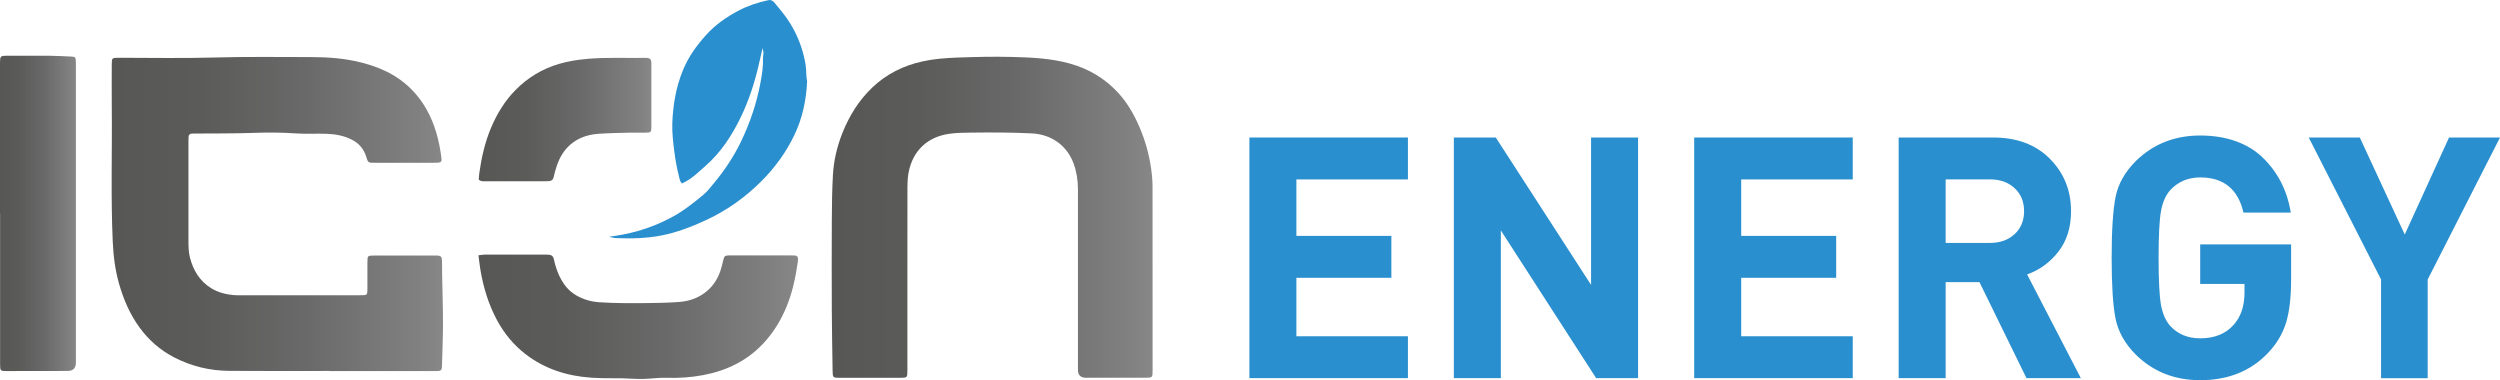
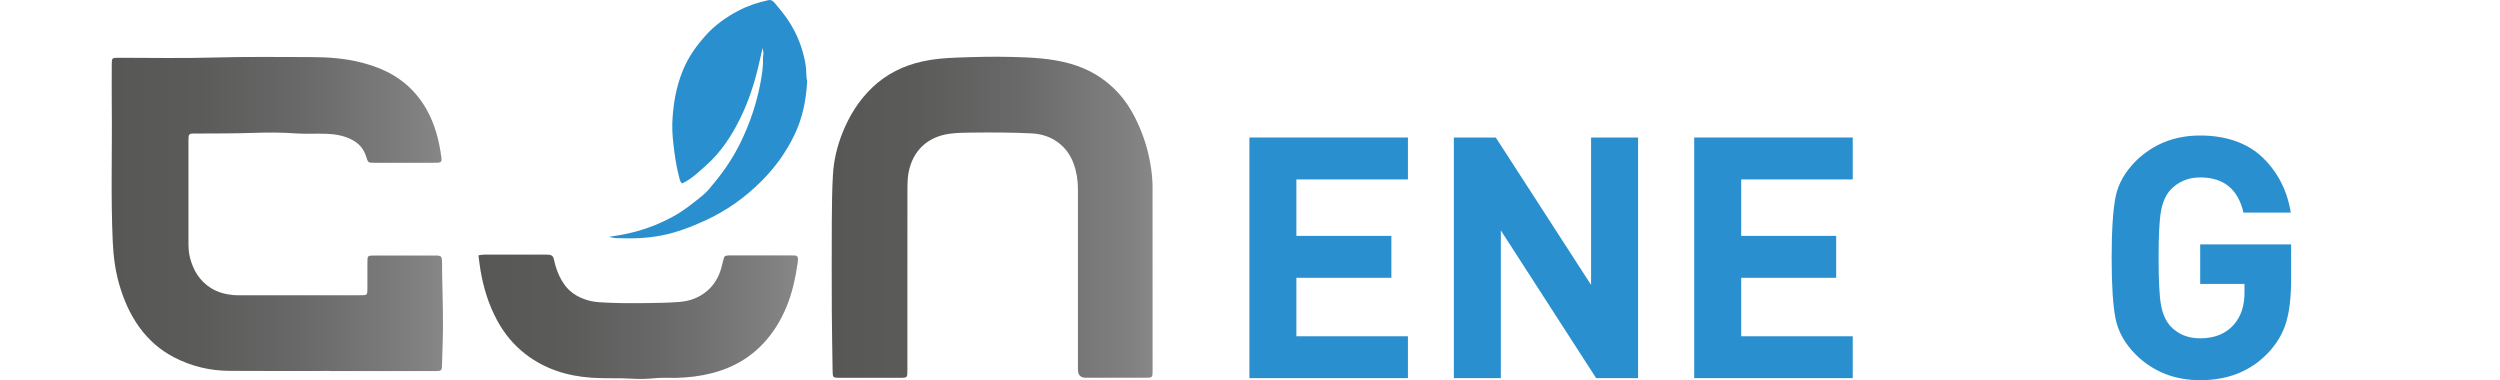
<svg xmlns="http://www.w3.org/2000/svg" xmlns:xlink="http://www.w3.org/1999/xlink" id="katman_2" viewBox="0 0 536.18 81.54">
  <defs>
    <style>
      .cls-1 {
        fill: url(#Adsız_degrade_49-2);
      }

      .cls-2 {
        fill: url(#Adsız_degrade_49-3);
      }

      .cls-3 {
        fill: url(#Adsız_degrade_49-5);
      }

      .cls-4 {
        fill: url(#Adsız_degrade_49-4);
      }

      .cls-5 {
        fill: #2a8fce;
      }

      .cls-6 {
        fill: url(#Adsız_degrade_49);
      }
    </style>
    <linearGradient id="Adsız_degrade_49" data-name="Adsız degrade 49" x1="23.95" y1="45.89" x2="95.04" y2="45.89" gradientUnits="userSpaceOnUse">
      <stop offset="0" stop-color="#575756" />
      <stop offset=".27" stop-color="#5b5b5a" />
      <stop offset=".58" stop-color="#696969" />
      <stop offset=".92" stop-color="gray" />
      <stop offset="1" stop-color="#878787" />
    </linearGradient>
    <linearGradient id="Adsız_degrade_49-2" data-name="Adsız degrade 49" x1="178.38" y1="46.61" x2="247.22" y2="46.61" xlink:href="#Adsız_degrade_49" />
    <linearGradient id="Adsız_degrade_49-3" data-name="Adsız degrade 49" x1="102.62" y1="67.94" x2="171.16" y2="67.94" xlink:href="#Adsız_degrade_49" />
    <linearGradient id="Adsız_degrade_49-4" data-name="Adsız degrade 49" x1="0" y1="45.76" x2="16.3" y2="45.76" xlink:href="#Adsız_degrade_49" />
    <linearGradient id="Adsız_degrade_49-5" data-name="Adsız degrade 49" x1="102.68" y1="25.63" x2="139.71" y2="25.63" xlink:href="#Adsız_degrade_49" />
  </defs>
  <g id="katman_1">
    <g>
      <g>
        <path class="cls-5" d="M301.96,81.1h-34V29.49h34v8.99h-23.92v12.11h20.37v8.99h-20.37v12.54h23.92v8.99Z" />
        <path class="cls-5" d="M351.32,81.1h-8.99l-20.44-31.68v31.68h-10.08V29.49h8.99l20.44,31.61v-31.61h10.08v51.62Z" />
        <path class="cls-5" d="M397.36,81.1h-34V29.49h34v8.99h-23.92v12.11h20.37v8.99h-20.37v12.54h23.92v8.99Z" />
-         <path class="cls-5" d="M446.29,81.1h-11.67l-10.08-20.59h-7.25v20.59h-10.08V29.49h20.23c5.12,0,9.19,1.52,12.21,4.57s4.53,6.79,4.53,11.24c0,3.43-.89,6.31-2.68,8.63-1.79,2.32-4.04,3.96-6.74,4.93l11.53,22.26ZM432.08,50.22c1.35-1.26,2.03-2.9,2.03-4.93s-.68-3.67-2.03-4.93c-1.35-1.26-3.12-1.89-5.29-1.89h-9.5v13.63h9.5c2.17,0,3.94-.63,5.29-1.89Z" />
        <path class="cls-5" d="M491.38,59.94c0,3.82-.36,6.91-1.09,9.28-.73,2.37-2.01,4.52-3.84,6.45-3.72,3.92-8.58,5.87-14.57,5.87-5.46,0-10.05-1.81-13.77-5.44-2.37-2.37-3.83-4.97-4.39-7.79-.56-2.83-.83-7.17-.83-13.01s.28-10.19.83-13.01c.55-2.83,2.02-5.42,4.39-7.79,3.72-3.62,8.31-5.44,13.77-5.44s10.11,1.57,13.38,4.71c3.26,3.14,5.28,7.08,6.05,11.82h-10.15c-1.16-5.03-4.25-7.54-9.28-7.54-2.61,0-4.76.92-6.45,2.75-.97,1.11-1.62,2.61-1.96,4.5-.34,1.89-.51,5.22-.51,10s.17,8.19.51,10.08c.34,1.88.99,3.38,1.96,4.5,1.64,1.79,3.79,2.68,6.45,2.68,3.09,0,5.48-.97,7.18-2.9,1.55-1.74,2.32-4.04,2.32-6.89v-1.88h-9.5v-8.48h19.5v7.54Z" />
-         <path class="cls-5" d="M536.18,29.49l-15.51,30.45v21.17h-10v-21.17l-15.51-30.45h10.95l9.64,20.81,9.5-20.81h10.95Z" />
      </g>
      <g>
        <path class="cls-6" d="M70.74,79.56c-7.19,0-14.38.04-21.57-.02-4.17-.03-8.14-.98-11.87-2.92-3.01-1.57-5.47-3.74-7.45-6.49-2.02-2.8-3.35-5.92-4.3-9.22-.85-2.97-1.23-6-1.37-9.09-.44-9.8-.1-19.61-.21-29.41-.03-2.83,0-5.65,0-8.48,0-1.52.02-1.54,1.52-1.54,6.77,0,13.55.14,20.32-.05,6.94-.2,13.88-.11,20.81-.1,3.73,0,7.47.27,11.11,1.23,3.29.87,6.38,2.16,9.03,4.34,1.91,1.57,3.47,3.45,4.7,5.61,1.86,3.27,2.76,6.84,3.23,10.54.09.68-.11.88-.82.94-.29.02-.58.01-.87.01-4.16,0-8.31,0-12.47,0-1.63,0-1.56.05-2.02-1.4-.51-1.63-1.57-2.8-3.09-3.57-1.67-.85-3.47-1.17-5.3-1.24-2.24-.09-4.5.07-6.73-.09-3.03-.22-6.07-.22-9.09-.11-4.24.15-8.47.11-12.71.14-.17,0-.33,0-.5.02-.38.03-.61.24-.64.63-.02.33-.03.66-.03,1,0,7.11,0,14.21,0,21.32,0,1.21.01,2.41.31,3.59.71,2.76,2.07,5.06,4.55,6.6,1.48.92,3.12,1.33,4.84,1.49.54.05,1.08.03,1.62.03,8.4,0,16.79,0,25.19,0,.37,0,.75,0,1.12-.02.58-.05.69-.17.74-.78.02-.29.01-.58.01-.87,0-1.75,0-3.49,0-5.24,0-.33,0-.66.03-1,.03-.33.22-.54.55-.57.29-.03.58-.04.87-.04,4.32,0,8.64,0,12.97,0,1.47,0,1.56.1,1.59,1.54.02.87,0,1.75.02,2.62.06,3.45.18,6.89.18,10.34,0,3.03-.13,6.06-.21,9.09,0,.17,0,.33-.03.5-.08.48-.23.62-.75.67-.37.03-.75.02-1.12.02-7.4,0-14.8,0-22.19,0h0Z" />
        <path class="cls-1" d="M194.61,59.29c0,6.69,0,13.38,0,20.07,0,1.67,0,1.67-1.64,1.67-4.28,0-8.56,0-12.84,0-1.51,0-1.54-.04-1.56-1.52-.06-4.32-.15-8.64-.17-12.96-.03-6.36-.03-12.72,0-19.07.02-3.32.05-6.65.24-9.96.17-3.08.88-6.07,2.02-8.96,1.48-3.72,3.54-7.05,6.45-9.82,3.03-2.88,6.65-4.66,10.7-5.56,2.44-.55,4.91-.73,7.41-.83,3.9-.14,7.81-.24,11.71-.14,4.23.11,8.47.28,12.59,1.44,3.98,1.12,7.41,3.15,10.22,6.17,2.03,2.18,3.49,4.74,4.66,7.47,1.22,2.84,2.05,5.79,2.48,8.85.19,1.31.31,2.64.31,3.97.02,13.09.01,26.18.01,39.27,0,1.63,0,1.63-1.68,1.64-4.2,0-8.39,0-12.59,0q-1.74,0-1.74-1.7c0-12.92,0-25.85,0-38.77,0-1.88-.29-3.72-.94-5.5-1.38-3.75-4.64-6.22-8.94-6.44-4.32-.22-8.64-.22-12.96-.17-1.58.02-3.17.03-4.72.25-4.67.65-7.85,3.58-8.76,8.29-.19,1.01-.25,2.06-.25,3.09-.02,6.4-.01,12.8-.01,19.2h0Z" />
        <path class="cls-2" d="M102.62,54.76c.52-.07.88-.15,1.24-.15,4.44,0,8.89,0,13.33,0,.17,0,.33,0,.5.02.57.03.94.29,1.07.86.1.44.2.89.33,1.33.43,1.53,1.05,2.96,1.99,4.26,1.1,1.51,2.57,2.47,4.28,3.09,1.01.37,2.07.58,3.16.65,3.44.23,6.89.22,10.33.18,2.28-.02,4.57-.07,6.84-.24,2.24-.17,4.3-.92,6.03-2.42,1.45-1.26,2.38-2.86,2.93-4.69.19-.64.32-1.29.49-1.93.23-.84.31-.9,1.21-.94.21,0,.42,0,.62,0,4.15,0,8.31,0,12.46,0,.12,0,.25,0,.37,0,1.14-.02,1.5.04,1.3,1.46-.24,1.68-.55,3.36-.95,5.01-.76,3.13-1.94,6.09-3.67,8.82-3.27,5.15-7.87,8.45-13.78,9.96-2.55.65-5.14.96-7.76,1.01-1.45.02-2.92-.08-4.36.06-1.66.16-3.33.23-4.97.12-2.91-.2-5.82,0-8.71-.21-5.2-.35-10.05-1.85-14.22-5.08-2.55-1.98-4.58-4.45-6.11-7.31-1.8-3.37-2.9-6.97-3.53-10.72-.16-.98-.27-1.96-.43-3.15Z" />
-         <path class="cls-4" d="M0,45.77c0-10.47,0-20.94,0-31.41,0-.33,0-.66,0-1,.02-1.29.12-1.4,1.45-1.41,2.99-.01,5.98-.02,8.97,0,1.62.02,3.23.11,4.85.18.86.04.96.15,1,1.06.02.5.01,1,.01,1.5,0,21.02,0,42.05,0,63.07q0,1.79-1.77,1.8c-4.32,0-8.64.02-12.96.02-1.51,0-1.53-.02-1.53-1.53,0-10.76,0-21.52,0-32.28H0Z" />
        <path class="cls-5" d="M130.61,50.78c2.05-.27,4.04-.64,6-1.18,2.57-.7,5.01-1.71,7.38-2.96,2.52-1.34,4.72-3.09,6.89-4.89.85-.71,1.54-1.62,2.25-2.48,2.24-2.69,4.17-5.58,5.71-8.74,2-4.1,3.44-8.37,4.27-12.85.32-1.72.59-3.44.53-5.19-.01-.37.1-.74.1-1.11,0-.27-.09-.54-.19-1.07-.35,1.52-.63,2.77-.92,4.01-.88,3.69-2.06,7.29-3.7,10.7-1.92,3.99-4.32,7.69-7.69,10.63-1.31,1.14-2.55,2.39-4.09,3.24-.28.16-.57.3-.87.46-.43-.36-.49-.83-.6-1.26-.47-1.81-.81-3.64-1.05-5.5-.26-2.06-.51-4.12-.44-6.2.15-3.88.78-7.67,2.26-11.29,1.16-2.85,2.9-5.28,4.95-7.56,1.98-2.21,4.35-3.85,6.92-5.22,2.02-1.08,4.2-1.79,6.45-2.28.65-.14,1.05.19,1.39.61.89,1.09,1.82,2.16,2.62,3.32,1.72,2.48,2.94,5.21,3.64,8.15.29,1.21.51,2.44.5,3.69,0,.37.06.74.1,1.11.02.21.09.41.08.61-.2,3.98-.99,7.81-2.73,11.43-1.78,3.71-4.15,6.98-7.06,9.89-3.5,3.5-7.48,6.33-11.98,8.4-3.02,1.39-6.11,2.59-9.4,3.24-3.25.64-6.51.71-9.8.58-.52-.02-1.02-.19-1.54-.29Z" />
-         <path class="cls-3" d="M102.68,38.51c.03-.42.05-.91.12-1.4.47-3.34,1.21-6.62,2.53-9.74,1.26-2.97,2.92-5.7,5.18-8.01,2.63-2.69,5.78-4.6,9.4-5.66,1.99-.59,4.04-.9,6.12-1.08,4.15-.37,8.3-.13,12.45-.21.12,0,.25,0,.37.02.54.07.75.25.82.76.04.25.03.5.03.75,0,4.36,0,8.73,0,13.09,0,1.36-.06,1.42-1.39,1.42-1.08,0-2.16-.02-3.24,0-2.24.06-4.48.09-6.72.25-2.65.18-5.03,1.09-6.85,3.13-1.24,1.39-1.95,3.08-2.43,4.86-.13.48-.23.97-.37,1.45-.11.4-.4.63-.8.68-.33.04-.66.05-.99.05-4.24,0-8.48,0-12.71,0-.49,0-1.01.11-1.52-.34Z" />
      </g>
    </g>
  </g>
</svg>